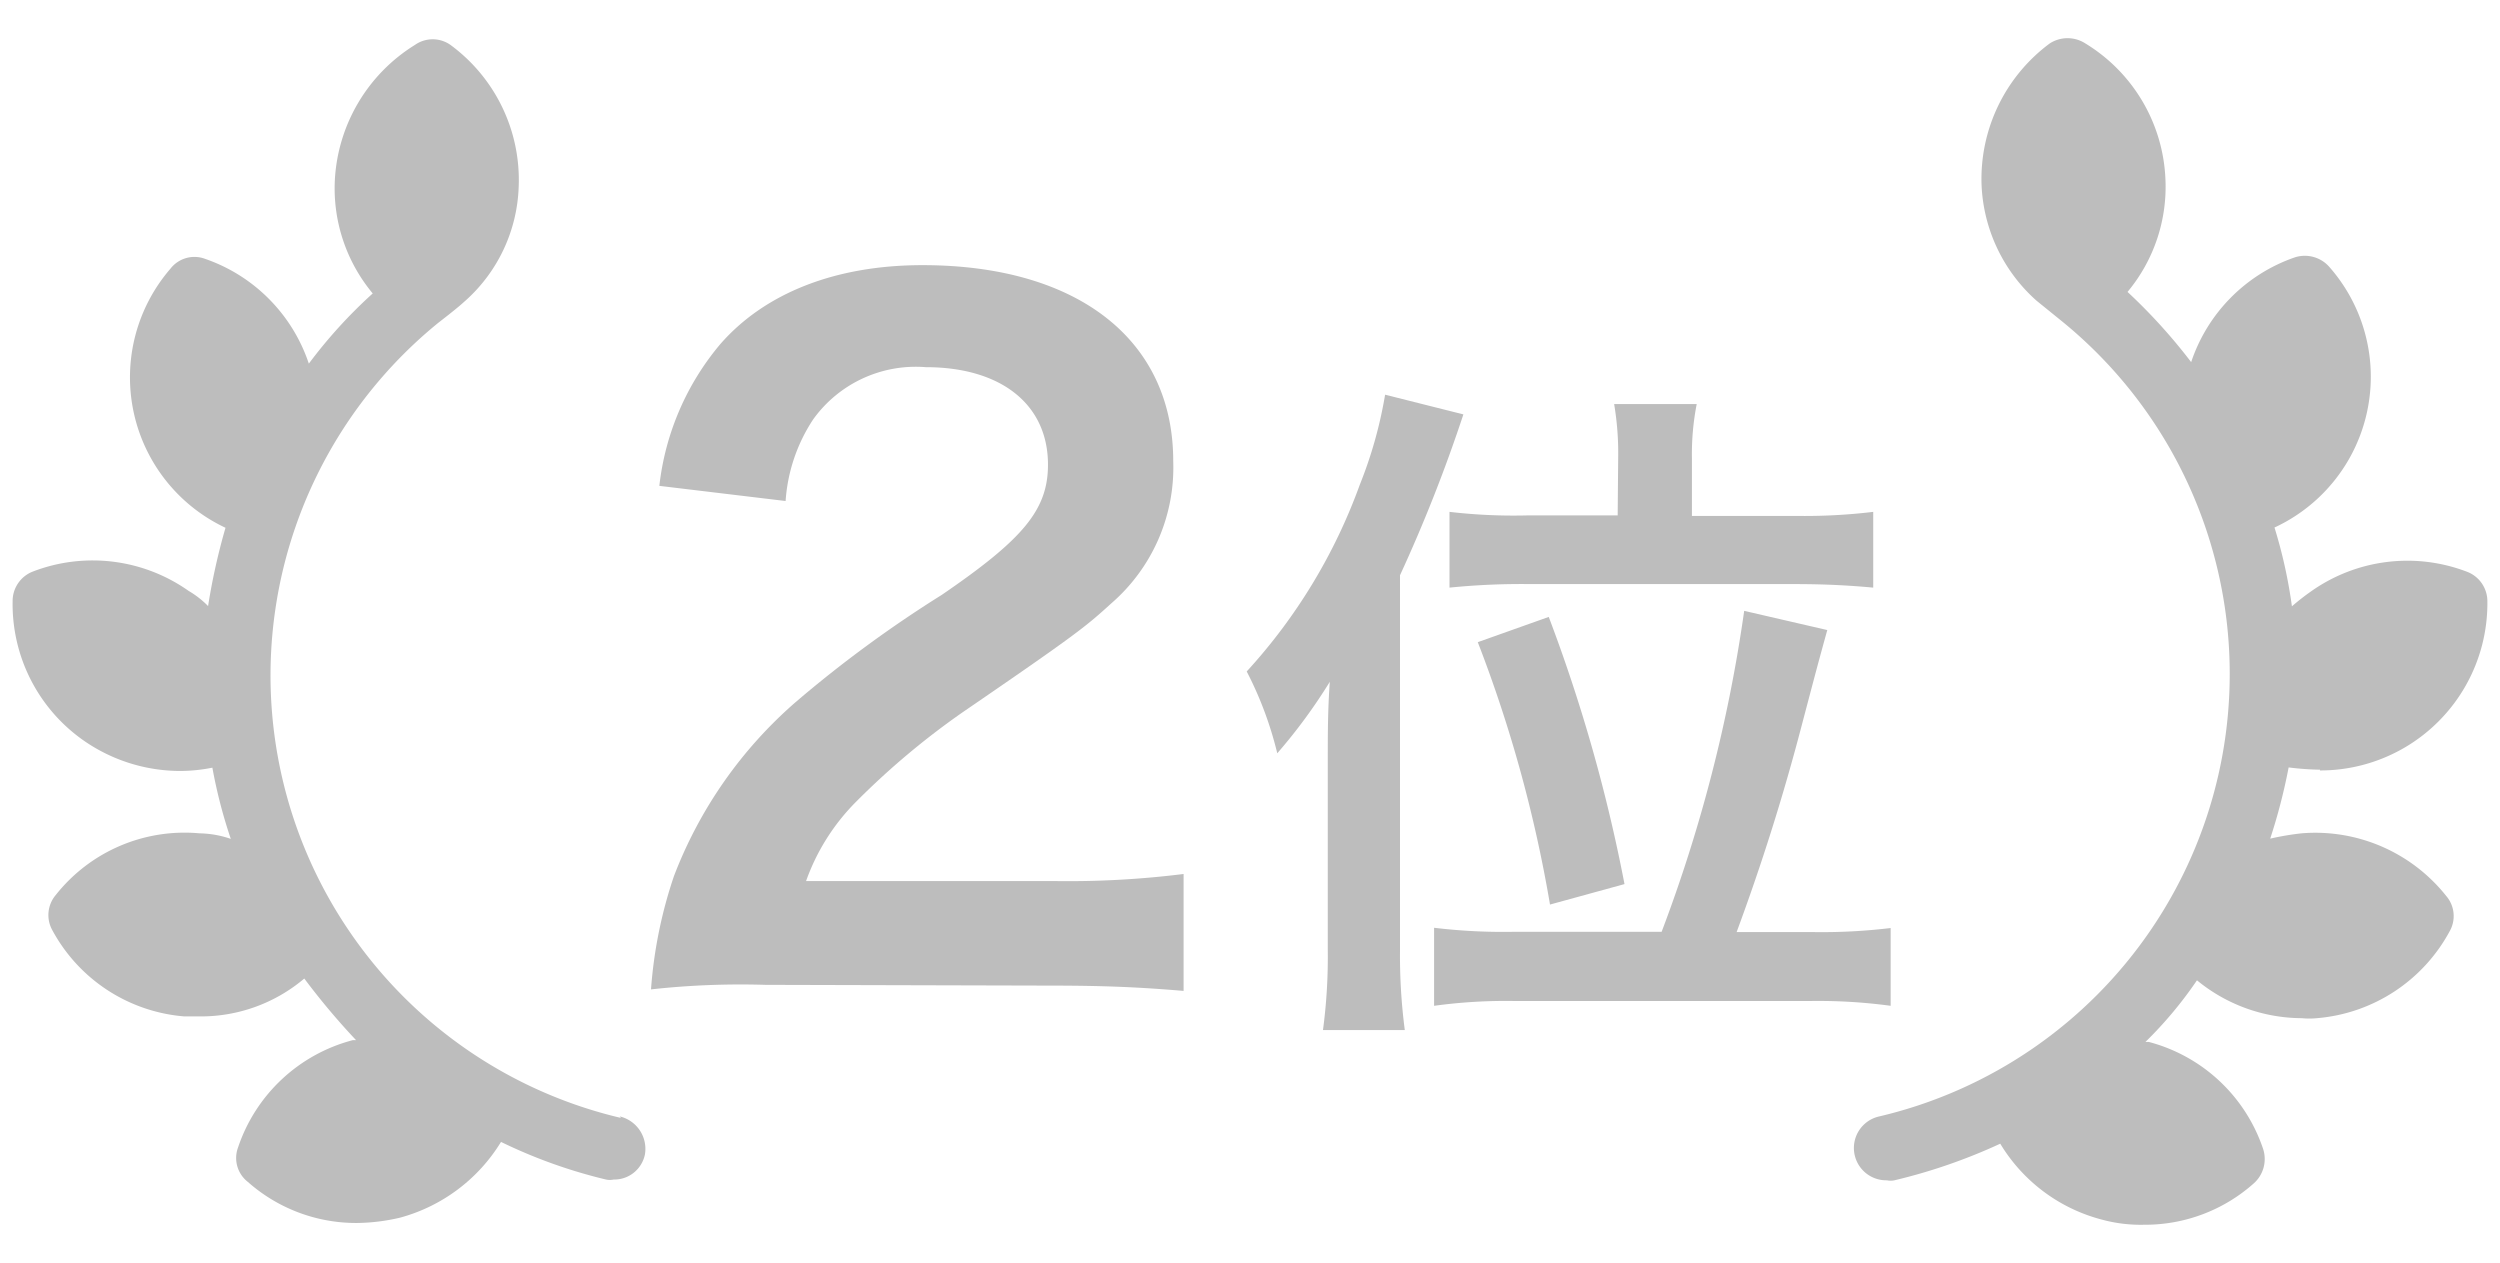
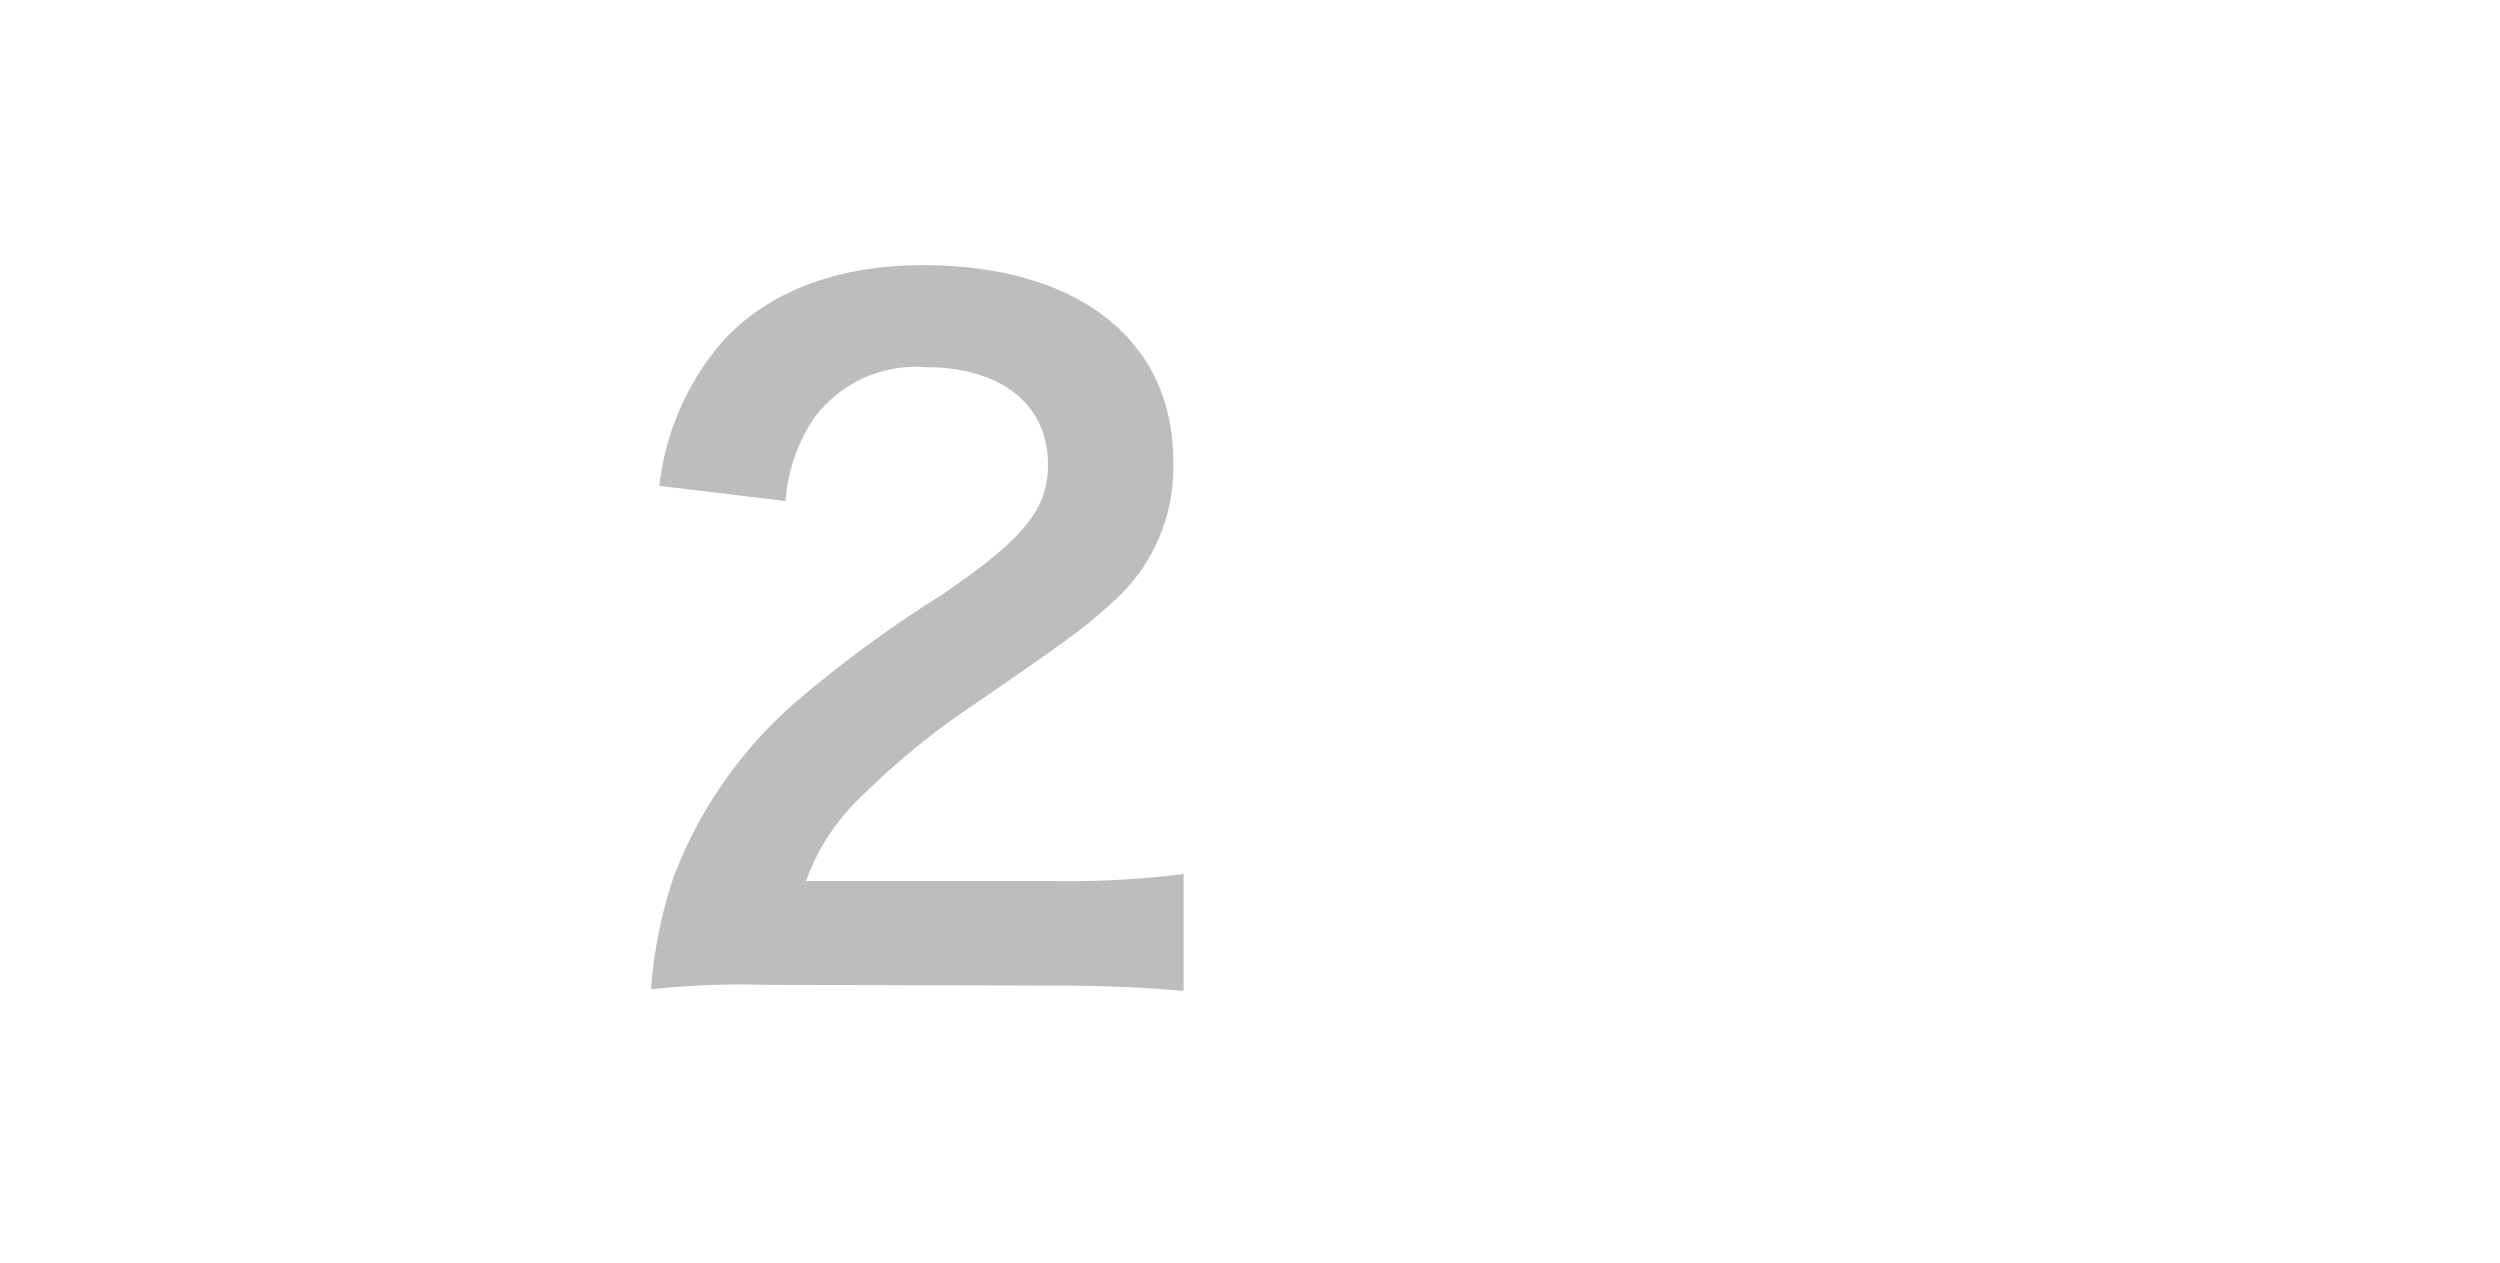
<svg xmlns="http://www.w3.org/2000/svg" id="icon_recommend" viewBox="0 0 99 50">
  <defs>
    <style>.cls-1{fill:#bdbdbd;}</style>
  </defs>
  <title>icon-shopRanking2</title>
-   <path class="cls-1" d="M91.87,30.51A6.62,6.62,0,0,0,98.5,23.8a1.25,1.25,0,0,0-.81-1.16,6.6,6.6,0,0,0-6.16.77,9.4,9.4,0,0,0-.77.6,19.38,19.38,0,0,0-.69-3.12,6.58,6.58,0,0,0,2.18-10.31,1.29,1.29,0,0,0-1.37-.39,6.6,6.6,0,0,0-4.11,4.15,22.08,22.08,0,0,0-2.52-2.78,6.5,6.5,0,0,0,1.5-4.49,6.61,6.61,0,0,0-3.17-5.35,1.3,1.3,0,0,0-1.41,0,6.68,6.68,0,0,0-2.7,5.61,6.49,6.49,0,0,0,2.18,4.58l1,.81a18,18,0,0,1-7.23,31.49,1.28,1.28,0,0,0,.3,2.53.72.72,0,0,0,.3,0,22.17,22.17,0,0,0,4.19-1.45,6.66,6.66,0,0,0,4,3,5.88,5.88,0,0,0,1.71.21,6.47,6.47,0,0,0,4.32-1.63,1.29,1.29,0,0,0,.38-1.37,6.53,6.53,0,0,0-4.53-4.24s-.09,0-.13,0A15.93,15.93,0,0,0,87,38.82a6.57,6.57,0,0,0,4.15,1.5,3,3,0,0,0,.6,0A6.59,6.59,0,0,0,97,36.89a1.22,1.22,0,0,0-.13-1.41A6.62,6.62,0,0,0,91.14,33a10.94,10.94,0,0,0-1.24.21,22.71,22.71,0,0,0,.73-2.82,11.26,11.26,0,0,0,1.24.09" />
  <path class="cls-1" d="M30.31,39a32.32,32.32,0,0,0-4.53.18,18,18,0,0,1,.91-4.49,17.32,17.32,0,0,1,4.81-6.88,48.39,48.39,0,0,1,5.79-4.25c3.23-2.21,4.21-3.37,4.21-5.16,0-2.39-1.86-3.86-4.84-3.86a5,5,0,0,0-4.46,2.07,6.68,6.68,0,0,0-1.09,3.23l-5-.6a10.53,10.53,0,0,1,2.42-5.62c1.75-2,4.53-3.12,8-3.12,6.14,0,9.93,2.95,9.93,7.76A7.12,7.12,0,0,1,44,23.9c-1,.91-1.33,1.19-5.9,4.32a30.7,30.7,0,0,0-4.18,3.51,8.46,8.46,0,0,0-2,3.16h9.83a36.82,36.82,0,0,0,5.12-.28v4.63c-1.65-.14-3.05-.21-5.3-.21Z" />
-   <path class="cls-1" d="M52.58,30c0-.89,0-1.89.08-3a21.57,21.57,0,0,1-2.08,2.83,14.4,14.4,0,0,0-1.21-3.24,22.06,22.06,0,0,0,4.48-7.4,17.13,17.13,0,0,0,1-3.56l3.1.78a60.49,60.49,0,0,1-2.51,6.37V37.66a22.66,22.66,0,0,0,.19,3.13H52.39a21.84,21.84,0,0,0,.19-3.16ZM65.8,36.9a59.24,59.24,0,0,0,3.27-12.71l3.29.76c-.38,1.38-.38,1.38-1,3.73a86.18,86.18,0,0,1-2.59,8.23h3a22.79,22.79,0,0,0,3.1-.16v3.08a21.33,21.33,0,0,0-3.21-.19H60a20.88,20.88,0,0,0-3.21.19V36.74a23,23,0,0,0,3.13.16ZM64.08,18.14A11.72,11.72,0,0,0,63.92,16h3.27A10.35,10.35,0,0,0,67,18.14v2.29h4.1a22.88,22.88,0,0,0,3.08-.16v3c-.86-.08-1.84-.14-3.1-.14H60.59a28.34,28.34,0,0,0-3.19.14v-3a21.91,21.91,0,0,0,3.1.14h3.56Zm-2.7,17.68a53.49,53.49,0,0,0-2.86-10.39l2.81-1a63.77,63.77,0,0,1,3,10.58Z" />
-   <path class="cls-1" d="M24.59,44.27a18,18,0,0,1-7.23-31.49s.73-.56,1-.81a6.33,6.33,0,0,0,2.18-4.58,6.63,6.63,0,0,0-2.7-5.61,1.22,1.22,0,0,0-1.41,0,6.71,6.71,0,0,0-3.17,5.35,6.5,6.5,0,0,0,1.5,4.49,19.32,19.32,0,0,0-2.53,2.78,6.6,6.6,0,0,0-4.11-4.15,1.2,1.2,0,0,0-1.37.39A6.58,6.58,0,0,0,8.93,20.9,25.28,25.28,0,0,0,8.24,24a3.68,3.68,0,0,0-.77-.6,6.59,6.59,0,0,0-6.16-.77A1.25,1.25,0,0,0,.5,23.81a6.59,6.59,0,0,0,2.82,5.52,6.7,6.7,0,0,0,3.81,1.2,6.58,6.58,0,0,0,1.28-.13,19.78,19.78,0,0,0,.73,2.82A4,4,0,0,0,7.9,33a6.5,6.5,0,0,0-5.69,2.44,1.23,1.23,0,0,0-.13,1.41A6.54,6.54,0,0,0,7.3,40.25c.21,0,.38,0,.6,0a6.34,6.34,0,0,0,4.15-1.5,28,28,0,0,0,2.05,2.44s-.09,0-.13,0a6.54,6.54,0,0,0-4.54,4.24,1.2,1.2,0,0,0,.38,1.37,6.47,6.47,0,0,0,4.32,1.63,7.77,7.77,0,0,0,1.71-.21,6.76,6.76,0,0,0,4-3A20.22,20.22,0,0,0,24,46.71a.72.72,0,0,0,.3,0,1.24,1.24,0,0,0,1.24-1,1.32,1.32,0,0,0-1-1.5" />
</svg>